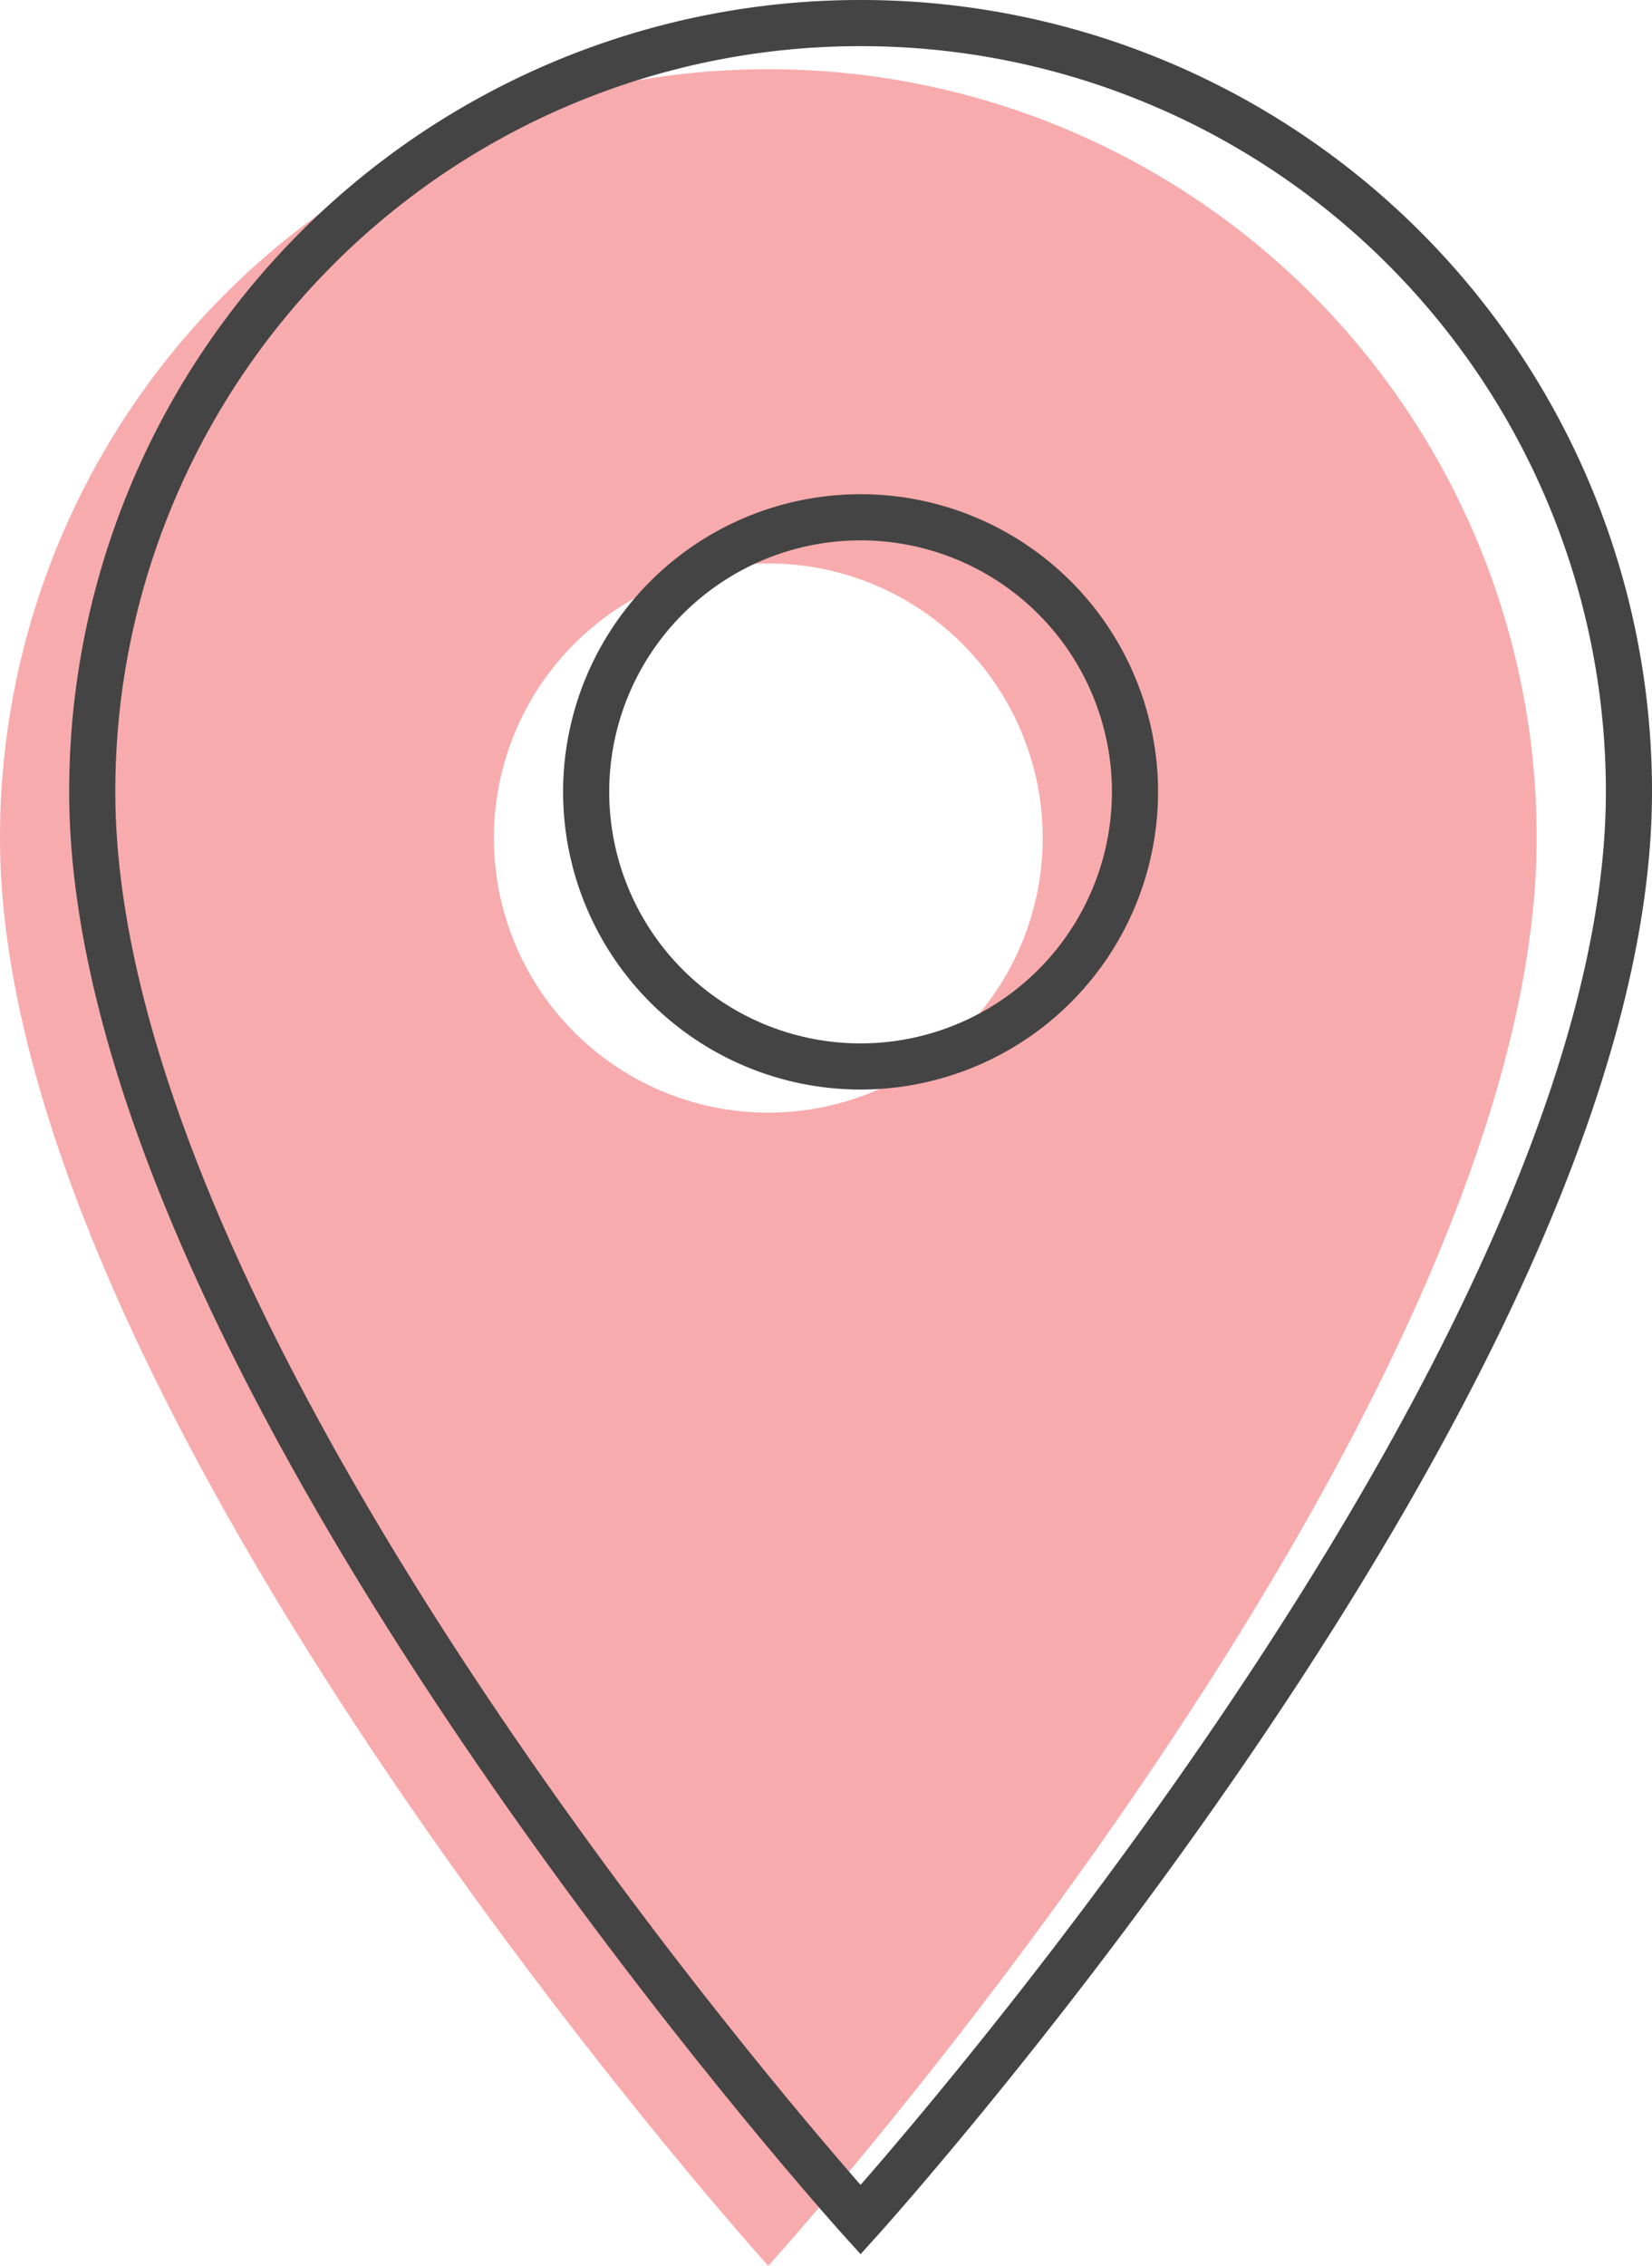
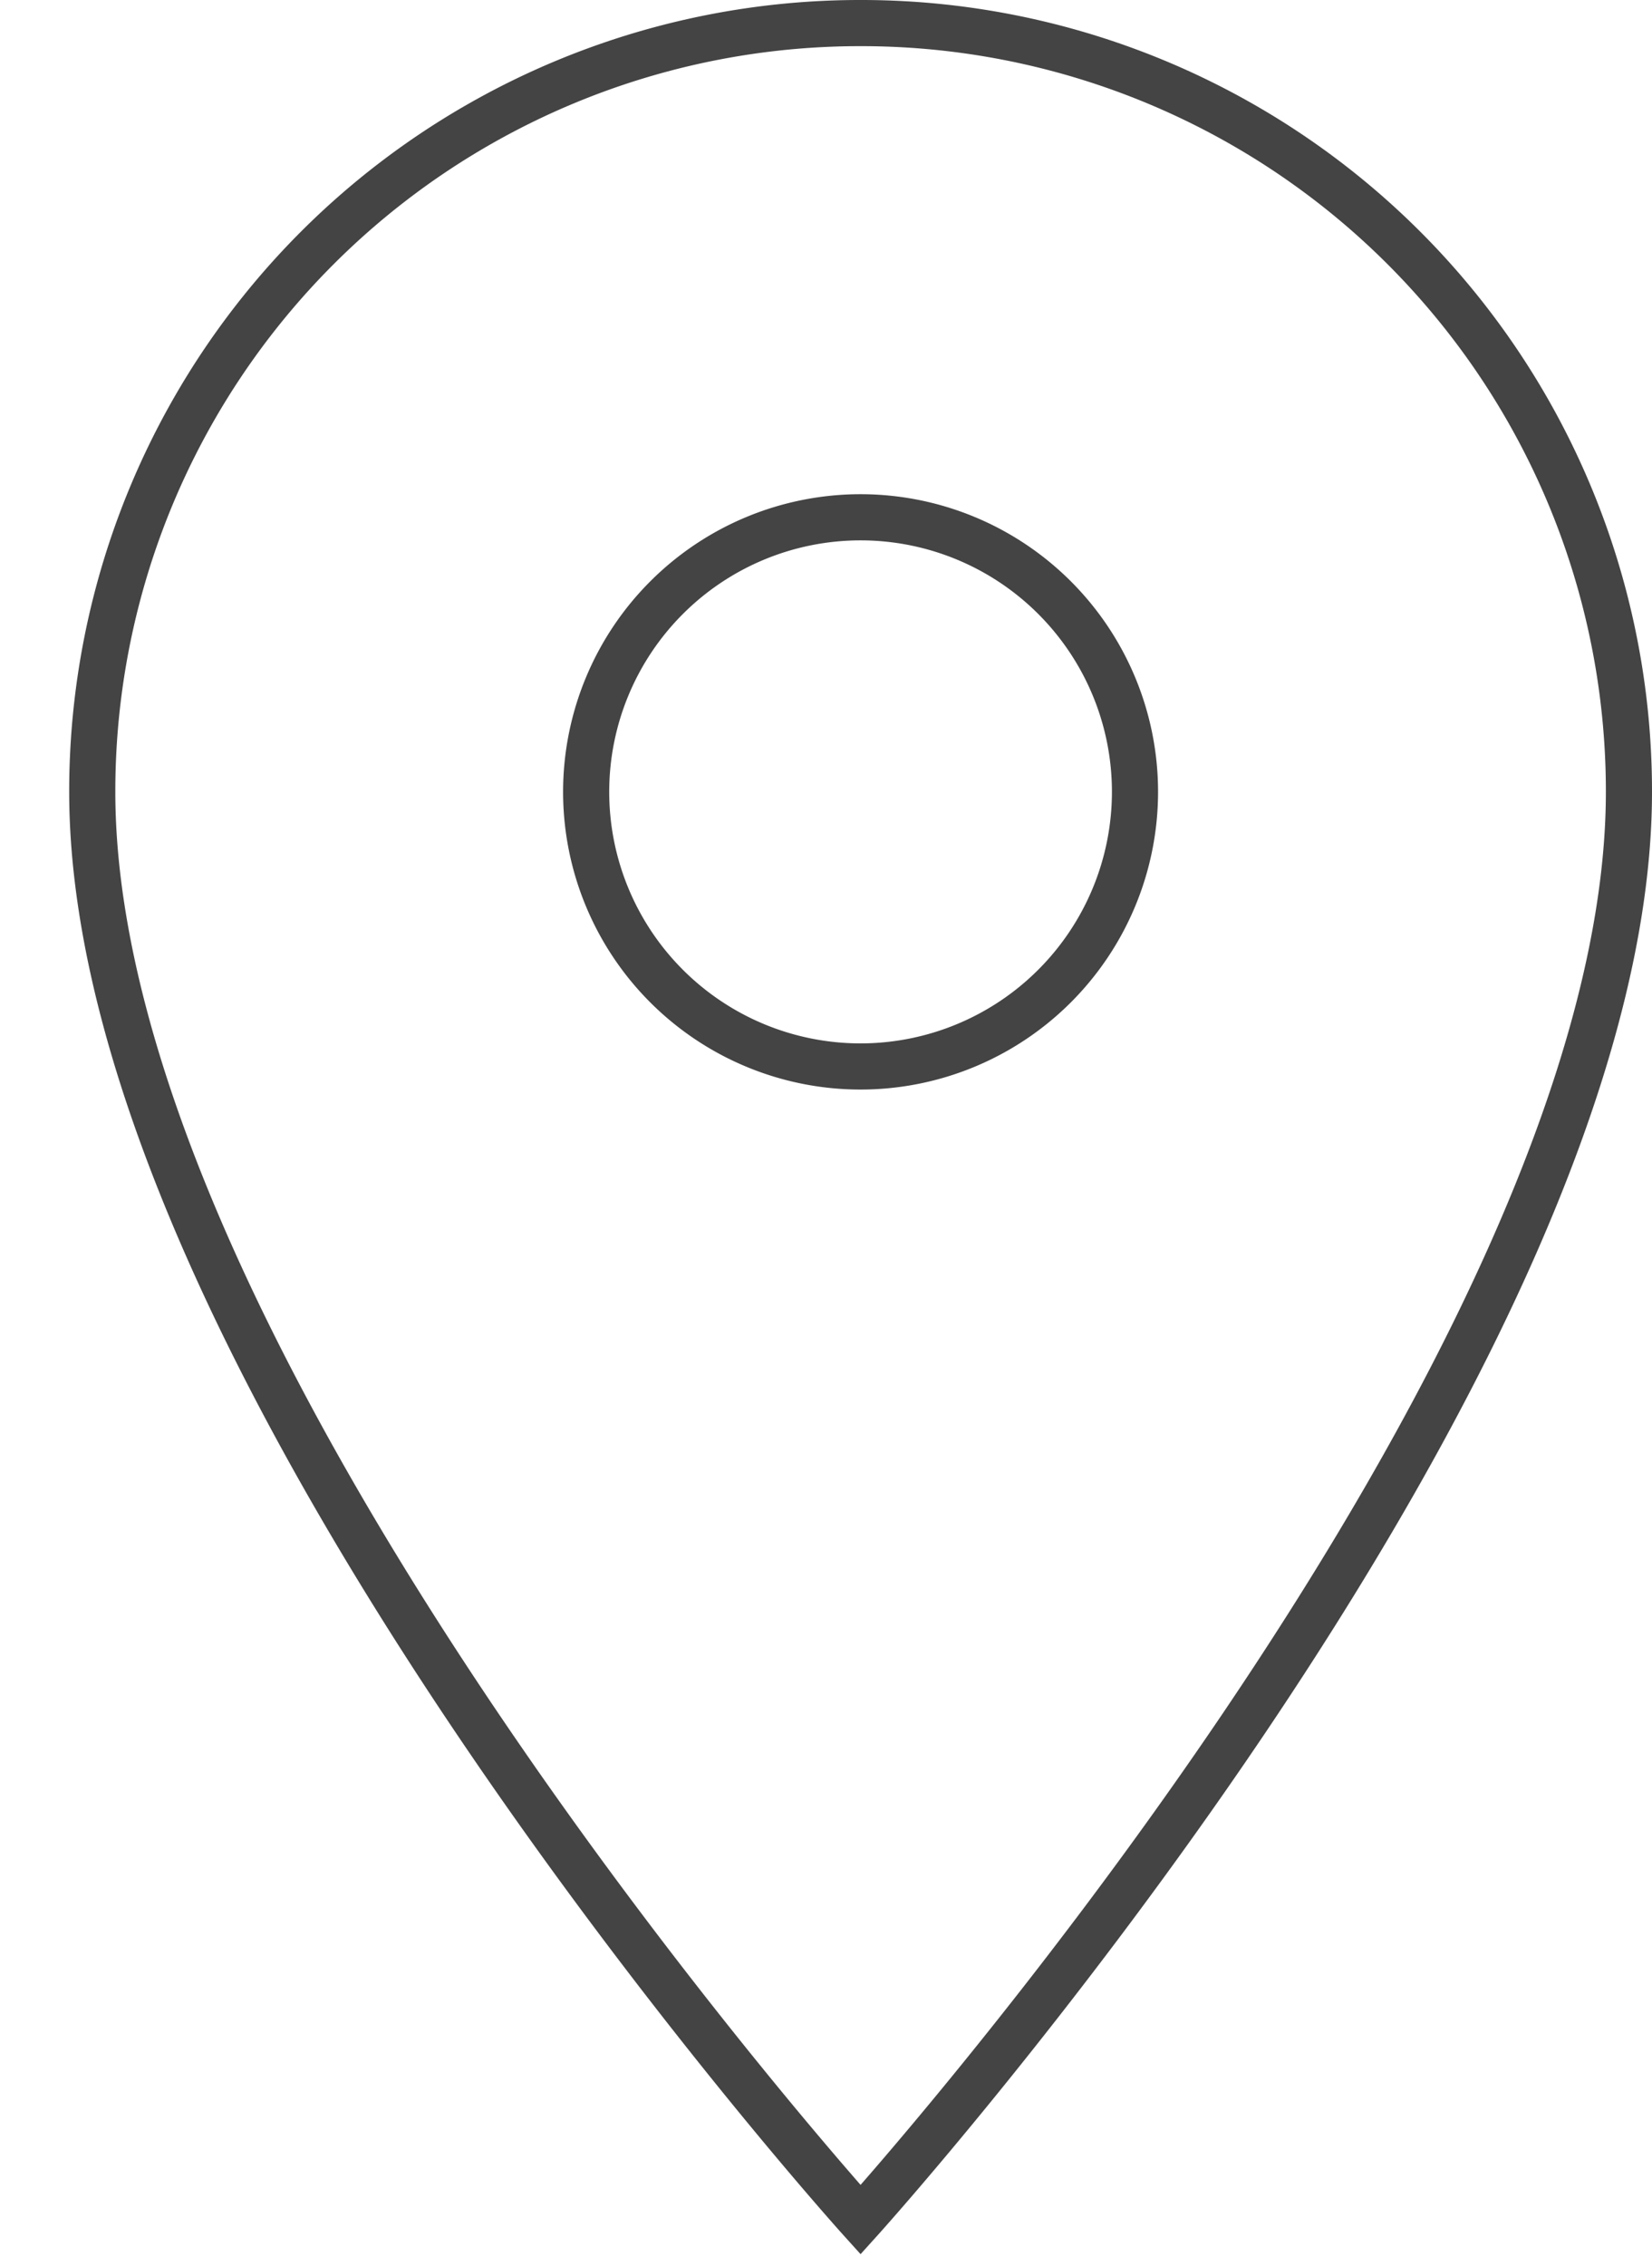
<svg xmlns="http://www.w3.org/2000/svg" width="35.813" height="49.09" viewBox="0 0 35.813 49.09">
  <g id="Location_pink" data-name="Location pink" transform="translate(-228 -944.5)">
-     <path id="Location" d="M24.156,3A16.644,16.644,0,0,0,7.5,19.656C7.5,32.149,24.156,50.59,24.156,50.59S40.813,32.149,40.813,19.656A16.644,16.644,0,0,0,24.156,3Zm0,22.605a5.949,5.949,0,1,1,5.949-5.949A5.951,5.951,0,0,1,24.156,25.605Z" transform="translate(220.5 943)" fill="#f8abad" />
    <path id="Location-2" data-name="Location" d="M24.156,3A16.644,16.644,0,0,0,7.5,19.656C7.5,32.149,24.156,50.59,24.156,50.59S40.813,32.149,40.813,19.656A16.644,16.644,0,0,0,24.156,3Zm0,22.605a5.949,5.949,0,1,1,5.949-5.949A5.951,5.951,0,0,1,24.156,25.605Z" transform="translate(222.5 942)" fill="none" stroke="#444" stroke-width="1" />
  </g>
</svg>